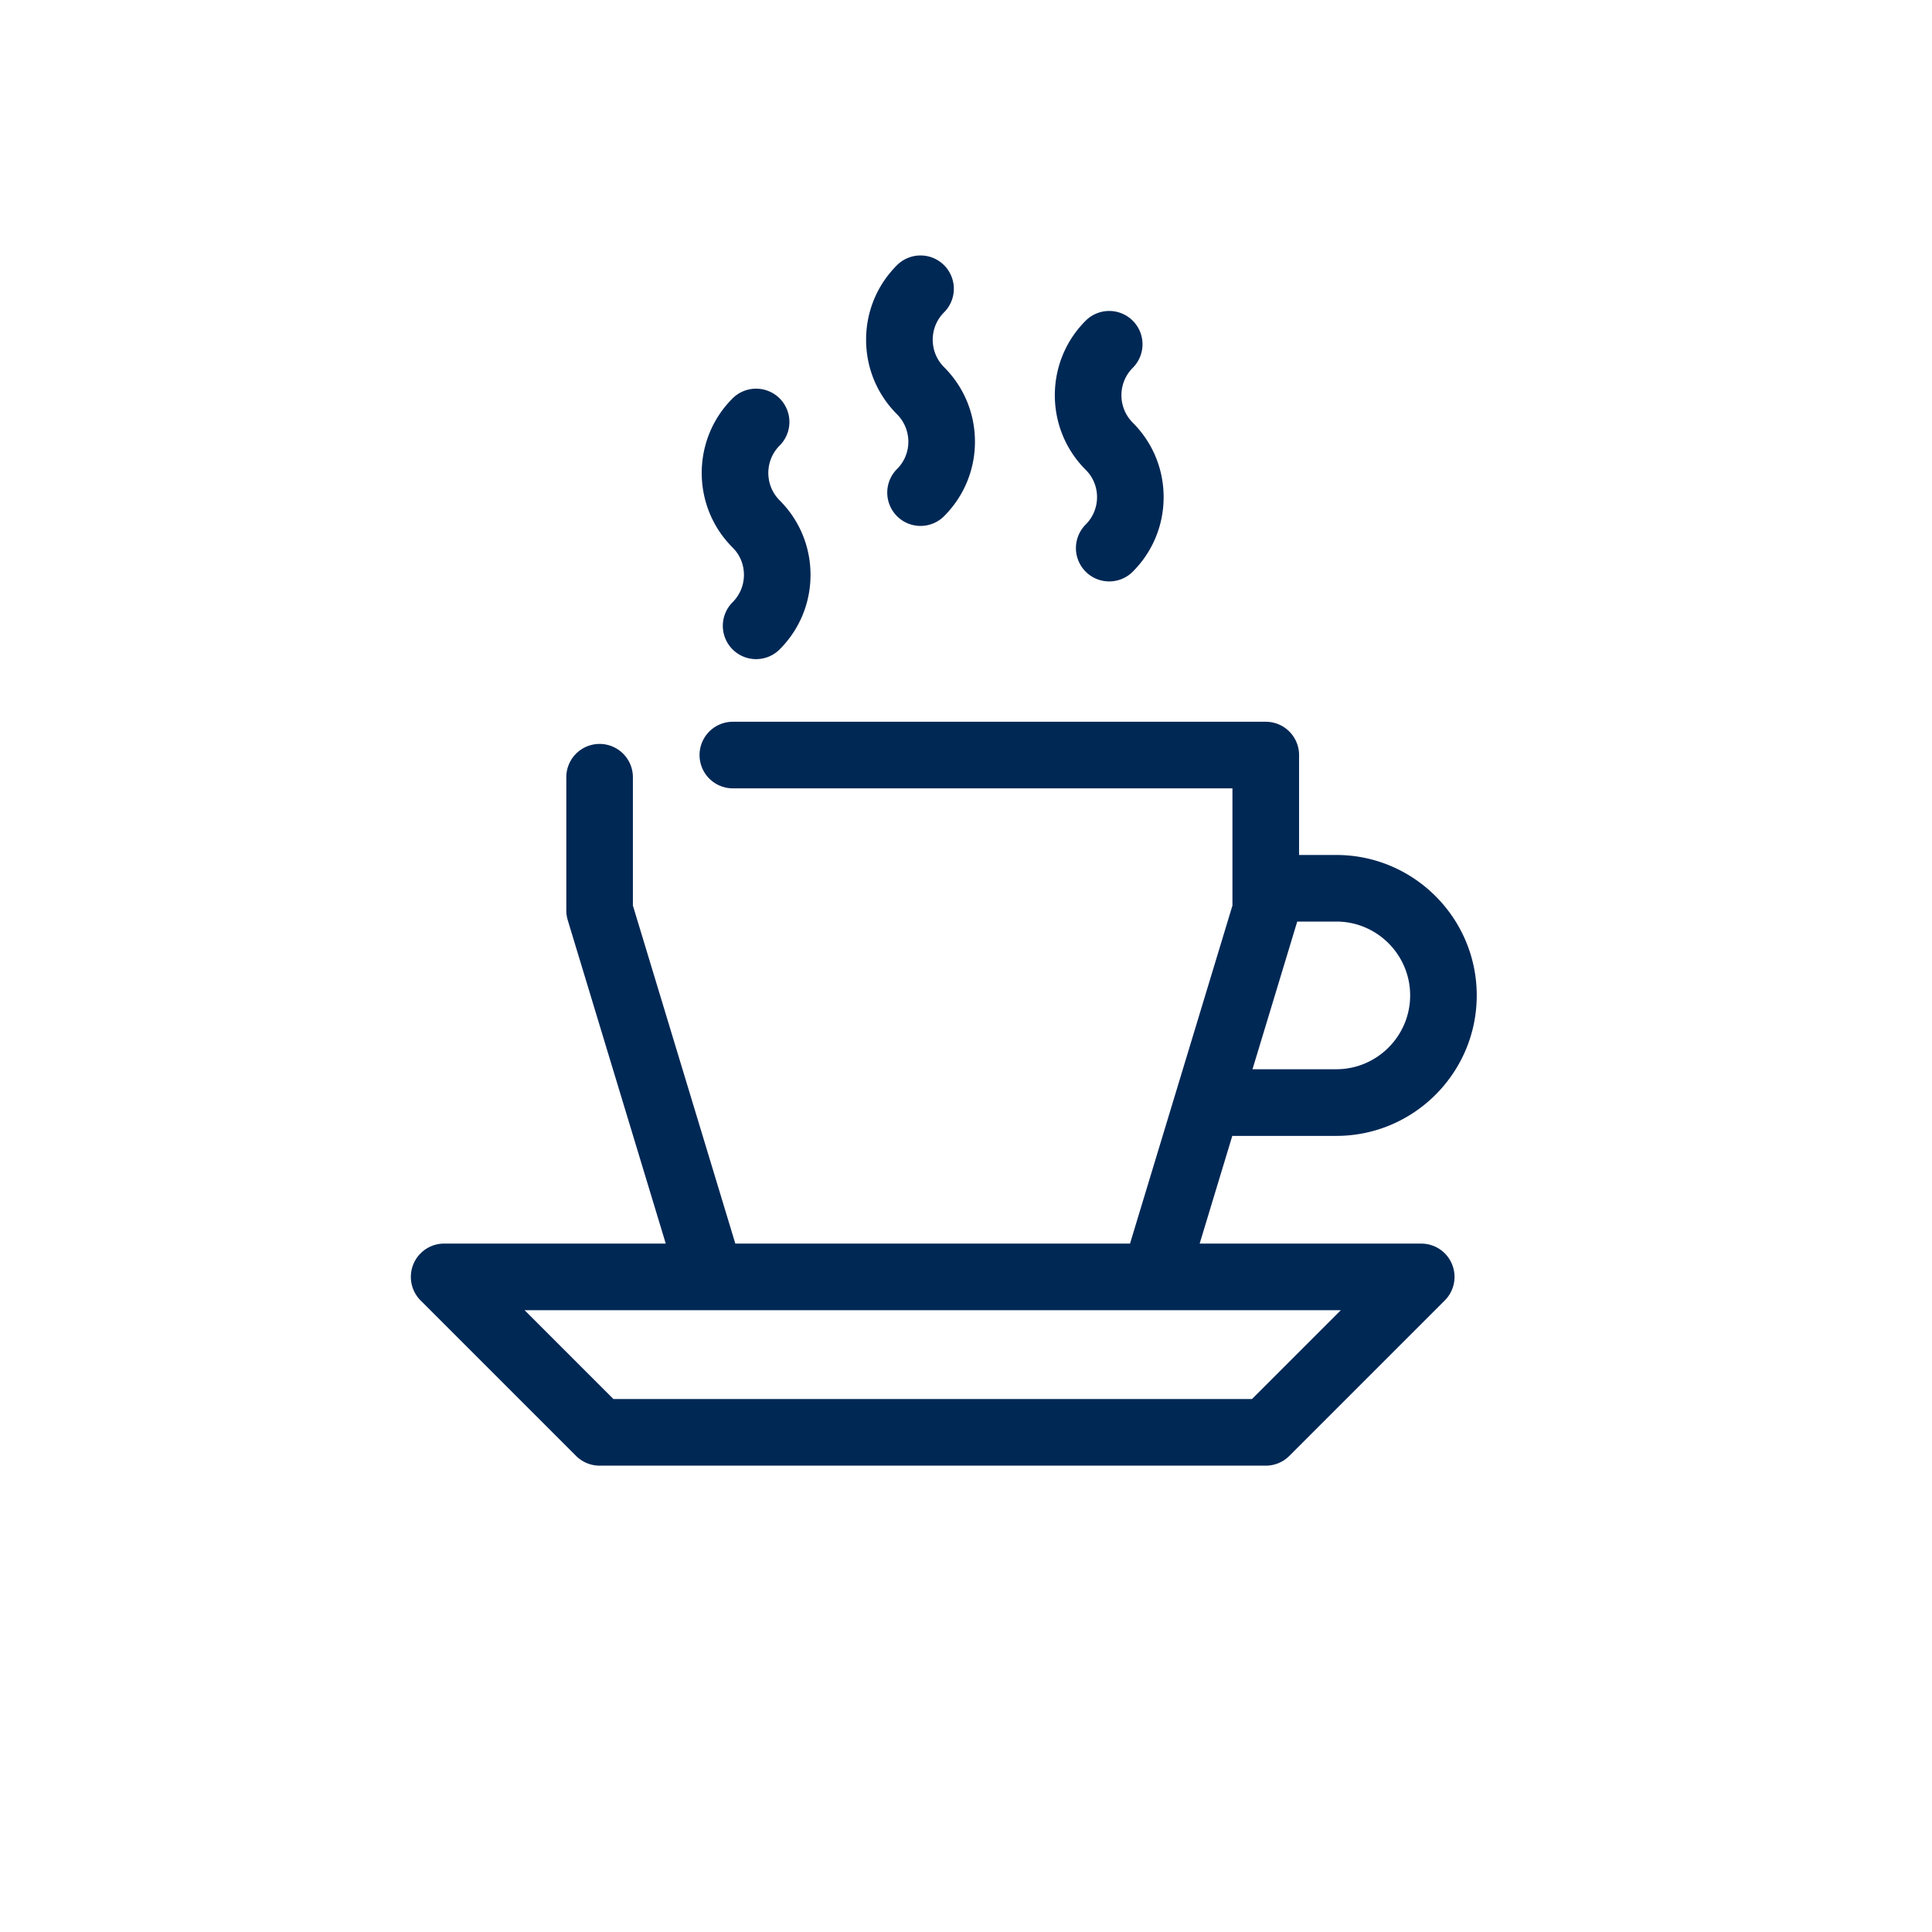
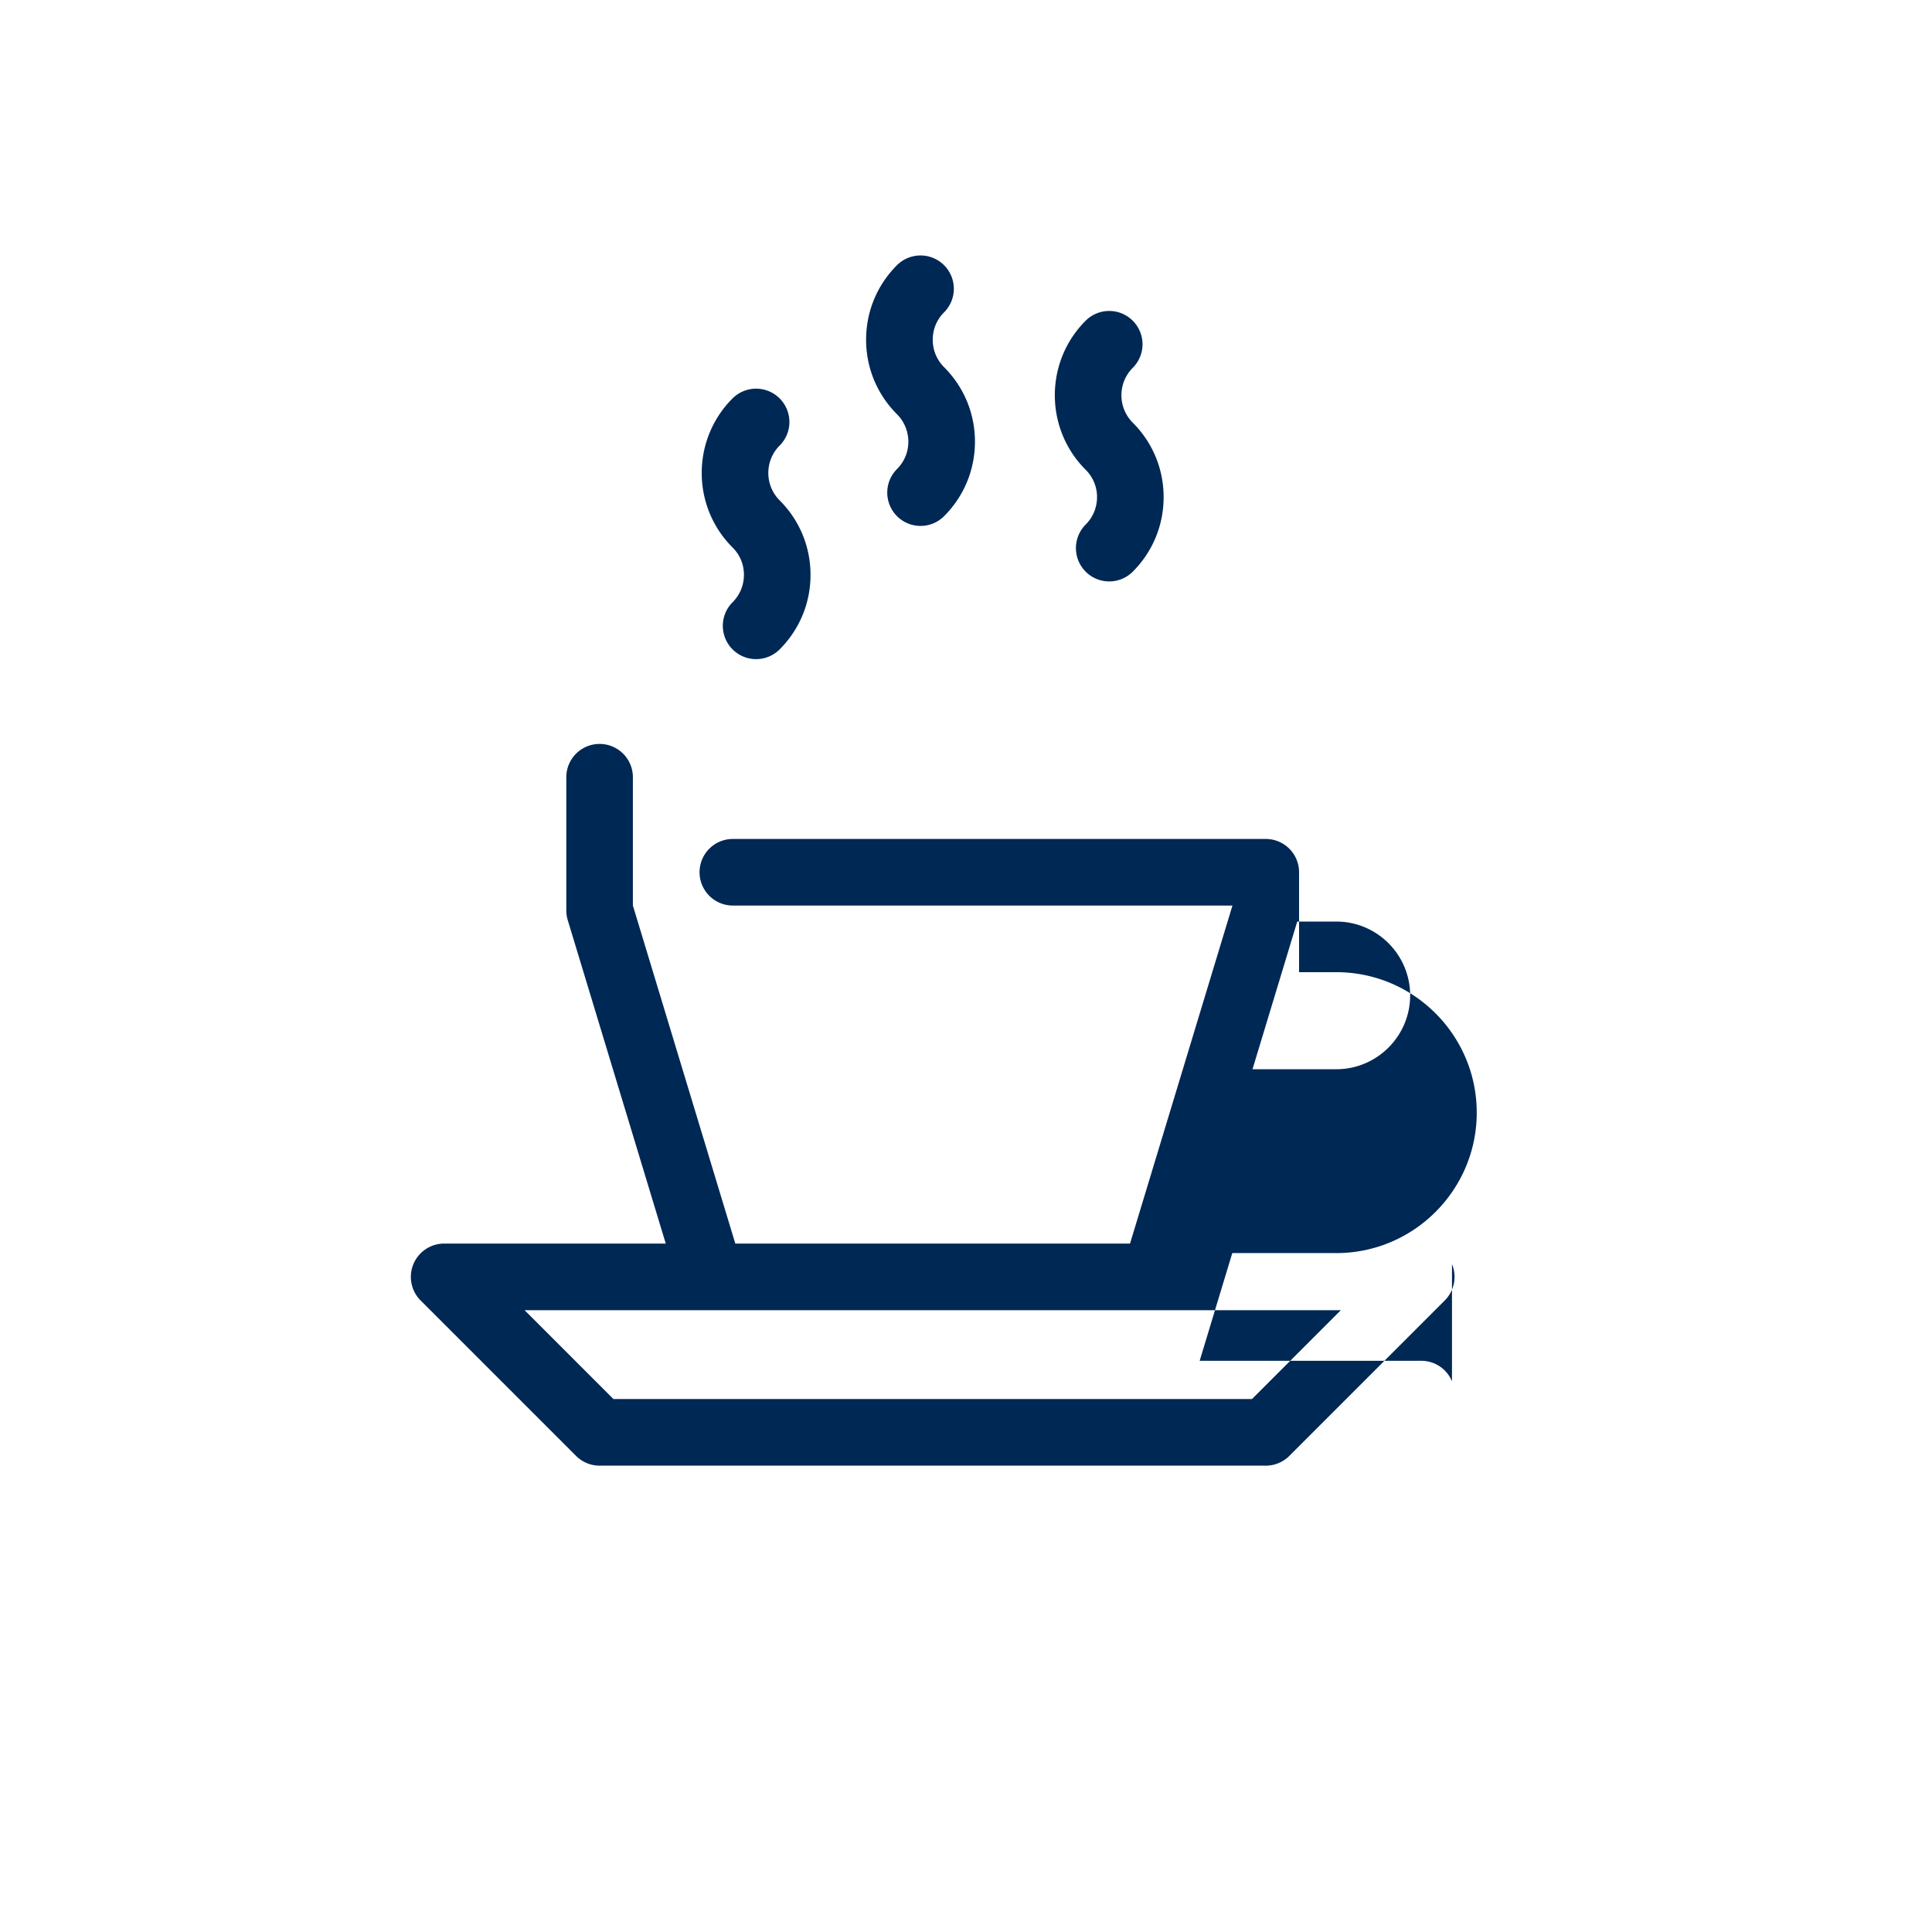
<svg xmlns="http://www.w3.org/2000/svg" viewBox="0 0 493.25 493.25">
  <style />
-   <path id="Gastronomie_eingeschränkt" fill="#002855" d="M229 105.75c-5.08-5.08-7.88-11.84-7.88-19.02 0-7.19 2.8-13.94 7.88-19.02a8.51 8.51 0 0 1 12.03 0 8.51 8.51 0 0 1 0 12.03 9.825 9.825 0 0 0-2.9 7c0 2.64 1.03 5.13 2.9 7 5.08 5.08 7.88 11.84 7.88 19.02 0 7.19-2.8 13.94-7.88 19.02-1.66 1.66-3.84 2.49-6.01 2.49s-4.35-.83-6.01-2.49a8.51 8.51 0 0 1 0-12.03 9.825 9.825 0 0 0 2.9-7 9.96 9.96 0 0 0-2.91-7zm51.08 21.17c0 2.64-1.03 5.13-2.9 7a8.51 8.51 0 0 0 0 12.03 8.481 8.481 0 0 0 6.01 2.49c2.18 0 4.35-.83 6.01-2.49 5.08-5.08 7.88-11.84 7.88-19.02 0-7.19-2.8-13.94-7.88-19.02-3.86-3.86-3.86-10.14 0-14a8.51 8.51 0 0 0 0-12.03 8.51 8.51 0 0 0-12.03 0c-10.49 10.49-10.49 27.56 0 38.05a9.753 9.753 0 0 1 2.91 6.99zm-90.15 19.84c0 2.64-1.03 5.13-2.9 7a8.51 8.51 0 0 0 0 12.03c1.66 1.66 3.84 2.49 6.01 2.49s4.35-.83 6.01-2.49c5.08-5.08 7.88-11.84 7.88-19.02 0-7.19-2.8-13.94-7.88-19.02-3.86-3.86-3.86-10.14 0-14a8.51 8.51 0 0 0 0-12.03 8.51 8.51 0 0 0-12.03 0c-10.49 10.49-10.49 27.56 0 38.05 1.89 1.86 2.91 4.35 2.91 6.99zM370.7 322.74c1.32 3.18.59 6.83-1.84 9.27l-39.69 39.69a8.475 8.475 0 0 1-6.01 2.49H153.08a8.5 8.5 0 0 1-6.01-2.49l-39.69-39.69a8.509 8.509 0 0 1 6.02-14.52h56.57l-25.02-82.57c-.24-.8-.37-1.63-.37-2.47v-34.02a8.5 8.5 0 1 1 17 0v32.76l26.15 86.3H288.5l26.15-86.3v-29.92H187.1a8.5 8.5 0 1 1 0-17h136.06a8.5 8.5 0 0 1 8.5 8.5v25.51h9.5c19.77 0 35.86 16.08 35.86 35.86 0 19.77-16.08 35.86-35.86 35.86h-26.55l-8.33 27.5h56.57a8.476 8.476 0 0 1 7.85 5.24zm-50.93-49.76h21.4c10.39 0 18.85-8.46 18.85-18.85s-8.46-18.85-18.85-18.85h-9.98l-11.42 37.7zm22.55 61.52H133.93l22.68 22.68h163.03l22.68-22.68z" />
+   <path id="Gastronomie_eingeschränkt" fill="#002855" d="M229 105.75c-5.08-5.08-7.88-11.84-7.88-19.02 0-7.19 2.8-13.94 7.88-19.02a8.51 8.51 0 0 1 12.03 0 8.51 8.51 0 0 1 0 12.03 9.825 9.825 0 0 0-2.9 7c0 2.64 1.03 5.13 2.9 7 5.08 5.08 7.88 11.84 7.88 19.02 0 7.19-2.8 13.94-7.88 19.02-1.66 1.66-3.84 2.49-6.01 2.49s-4.35-.83-6.01-2.49a8.51 8.51 0 0 1 0-12.03 9.825 9.825 0 0 0 2.9-7 9.96 9.96 0 0 0-2.91-7zm51.08 21.17c0 2.64-1.03 5.13-2.9 7a8.51 8.51 0 0 0 0 12.03 8.481 8.481 0 0 0 6.01 2.49c2.18 0 4.35-.83 6.01-2.49 5.08-5.08 7.88-11.84 7.88-19.02 0-7.19-2.8-13.94-7.88-19.02-3.86-3.86-3.86-10.14 0-14a8.51 8.51 0 0 0 0-12.03 8.51 8.51 0 0 0-12.03 0c-10.49 10.49-10.49 27.56 0 38.05a9.753 9.753 0 0 1 2.91 6.99zm-90.15 19.84c0 2.64-1.03 5.13-2.9 7a8.51 8.51 0 0 0 0 12.03c1.66 1.66 3.84 2.49 6.01 2.49s4.35-.83 6.01-2.49c5.08-5.08 7.88-11.84 7.88-19.02 0-7.19-2.8-13.94-7.88-19.02-3.86-3.86-3.86-10.14 0-14a8.51 8.51 0 0 0 0-12.03 8.51 8.51 0 0 0-12.03 0c-10.49 10.49-10.49 27.56 0 38.05 1.89 1.86 2.91 4.35 2.91 6.99zM370.7 322.74c1.32 3.18.59 6.83-1.84 9.27l-39.69 39.69a8.475 8.475 0 0 1-6.01 2.49H153.08a8.5 8.5 0 0 1-6.01-2.49l-39.69-39.69a8.509 8.509 0 0 1 6.02-14.52h56.57l-25.02-82.57c-.24-.8-.37-1.63-.37-2.47v-34.02a8.5 8.5 0 1 1 17 0v32.76l26.15 86.3H288.5l26.15-86.3H187.1a8.5 8.5 0 1 1 0-17h136.06a8.5 8.5 0 0 1 8.5 8.5v25.51h9.5c19.77 0 35.86 16.08 35.86 35.86 0 19.77-16.08 35.86-35.86 35.86h-26.55l-8.33 27.5h56.57a8.476 8.476 0 0 1 7.85 5.24zm-50.93-49.76h21.4c10.39 0 18.85-8.46 18.85-18.85s-8.46-18.85-18.85-18.85h-9.98l-11.42 37.7zm22.55 61.52H133.93l22.68 22.68h163.03l22.68-22.68z" />
</svg>